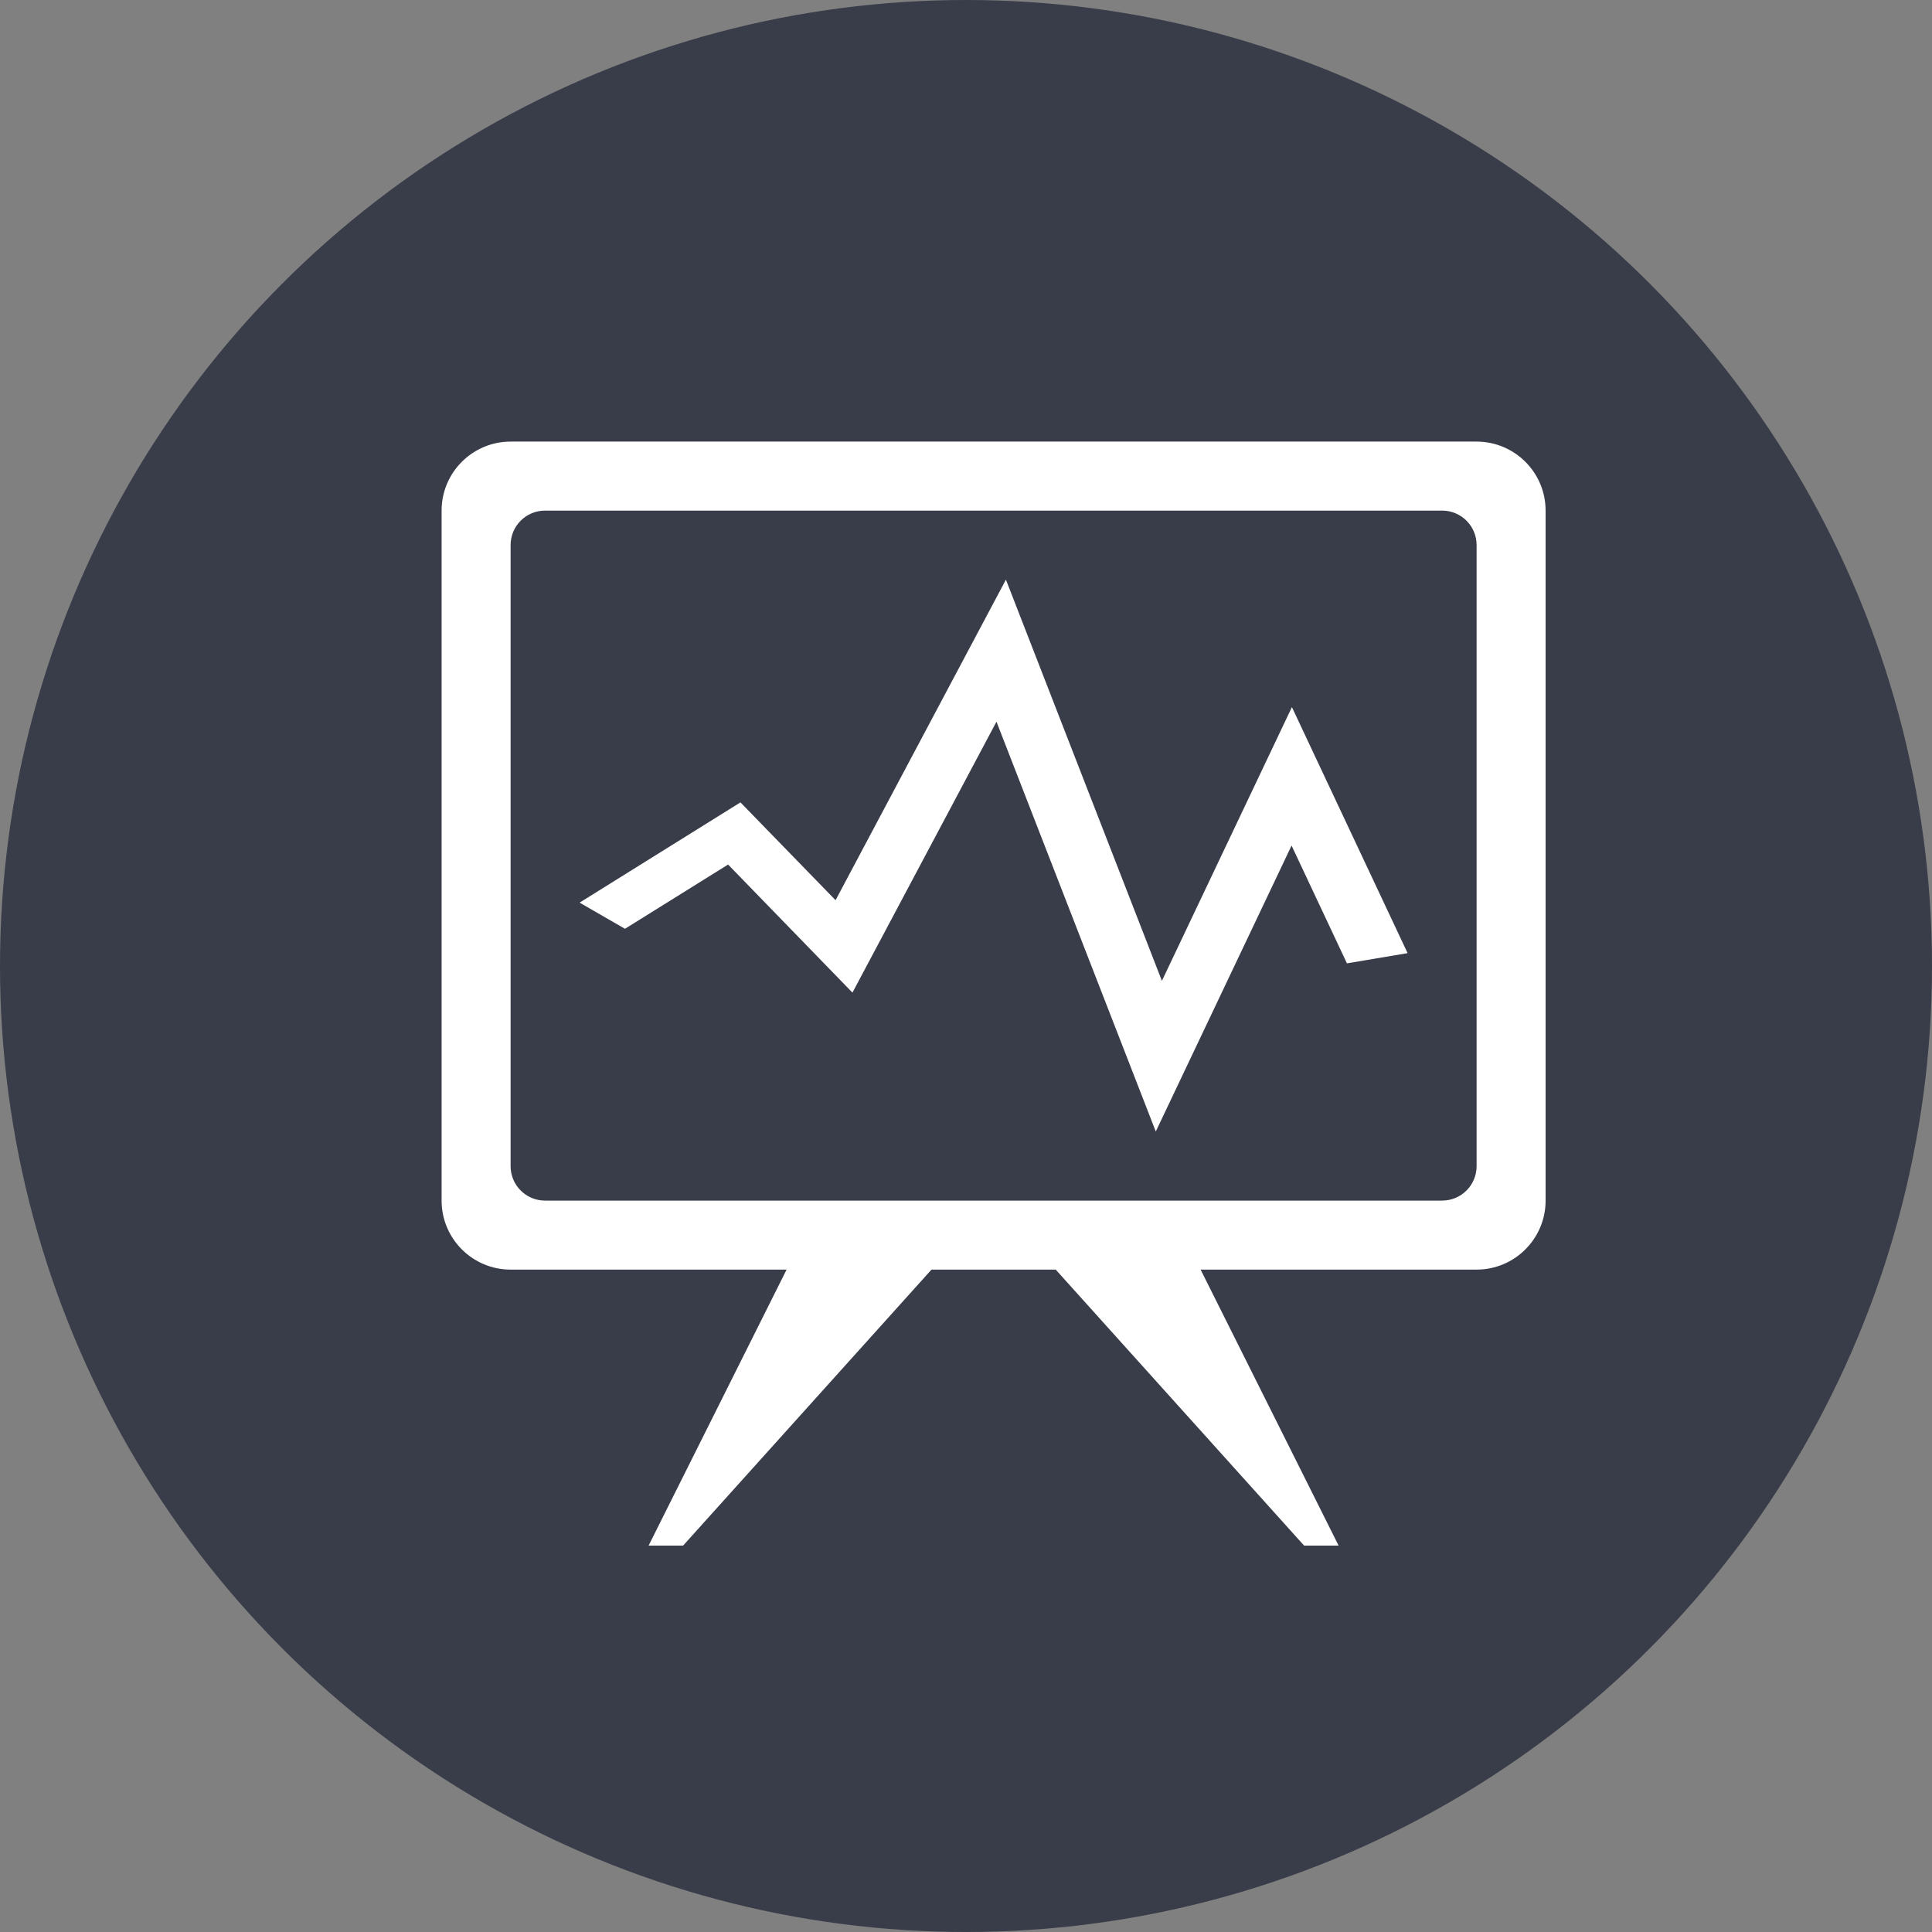
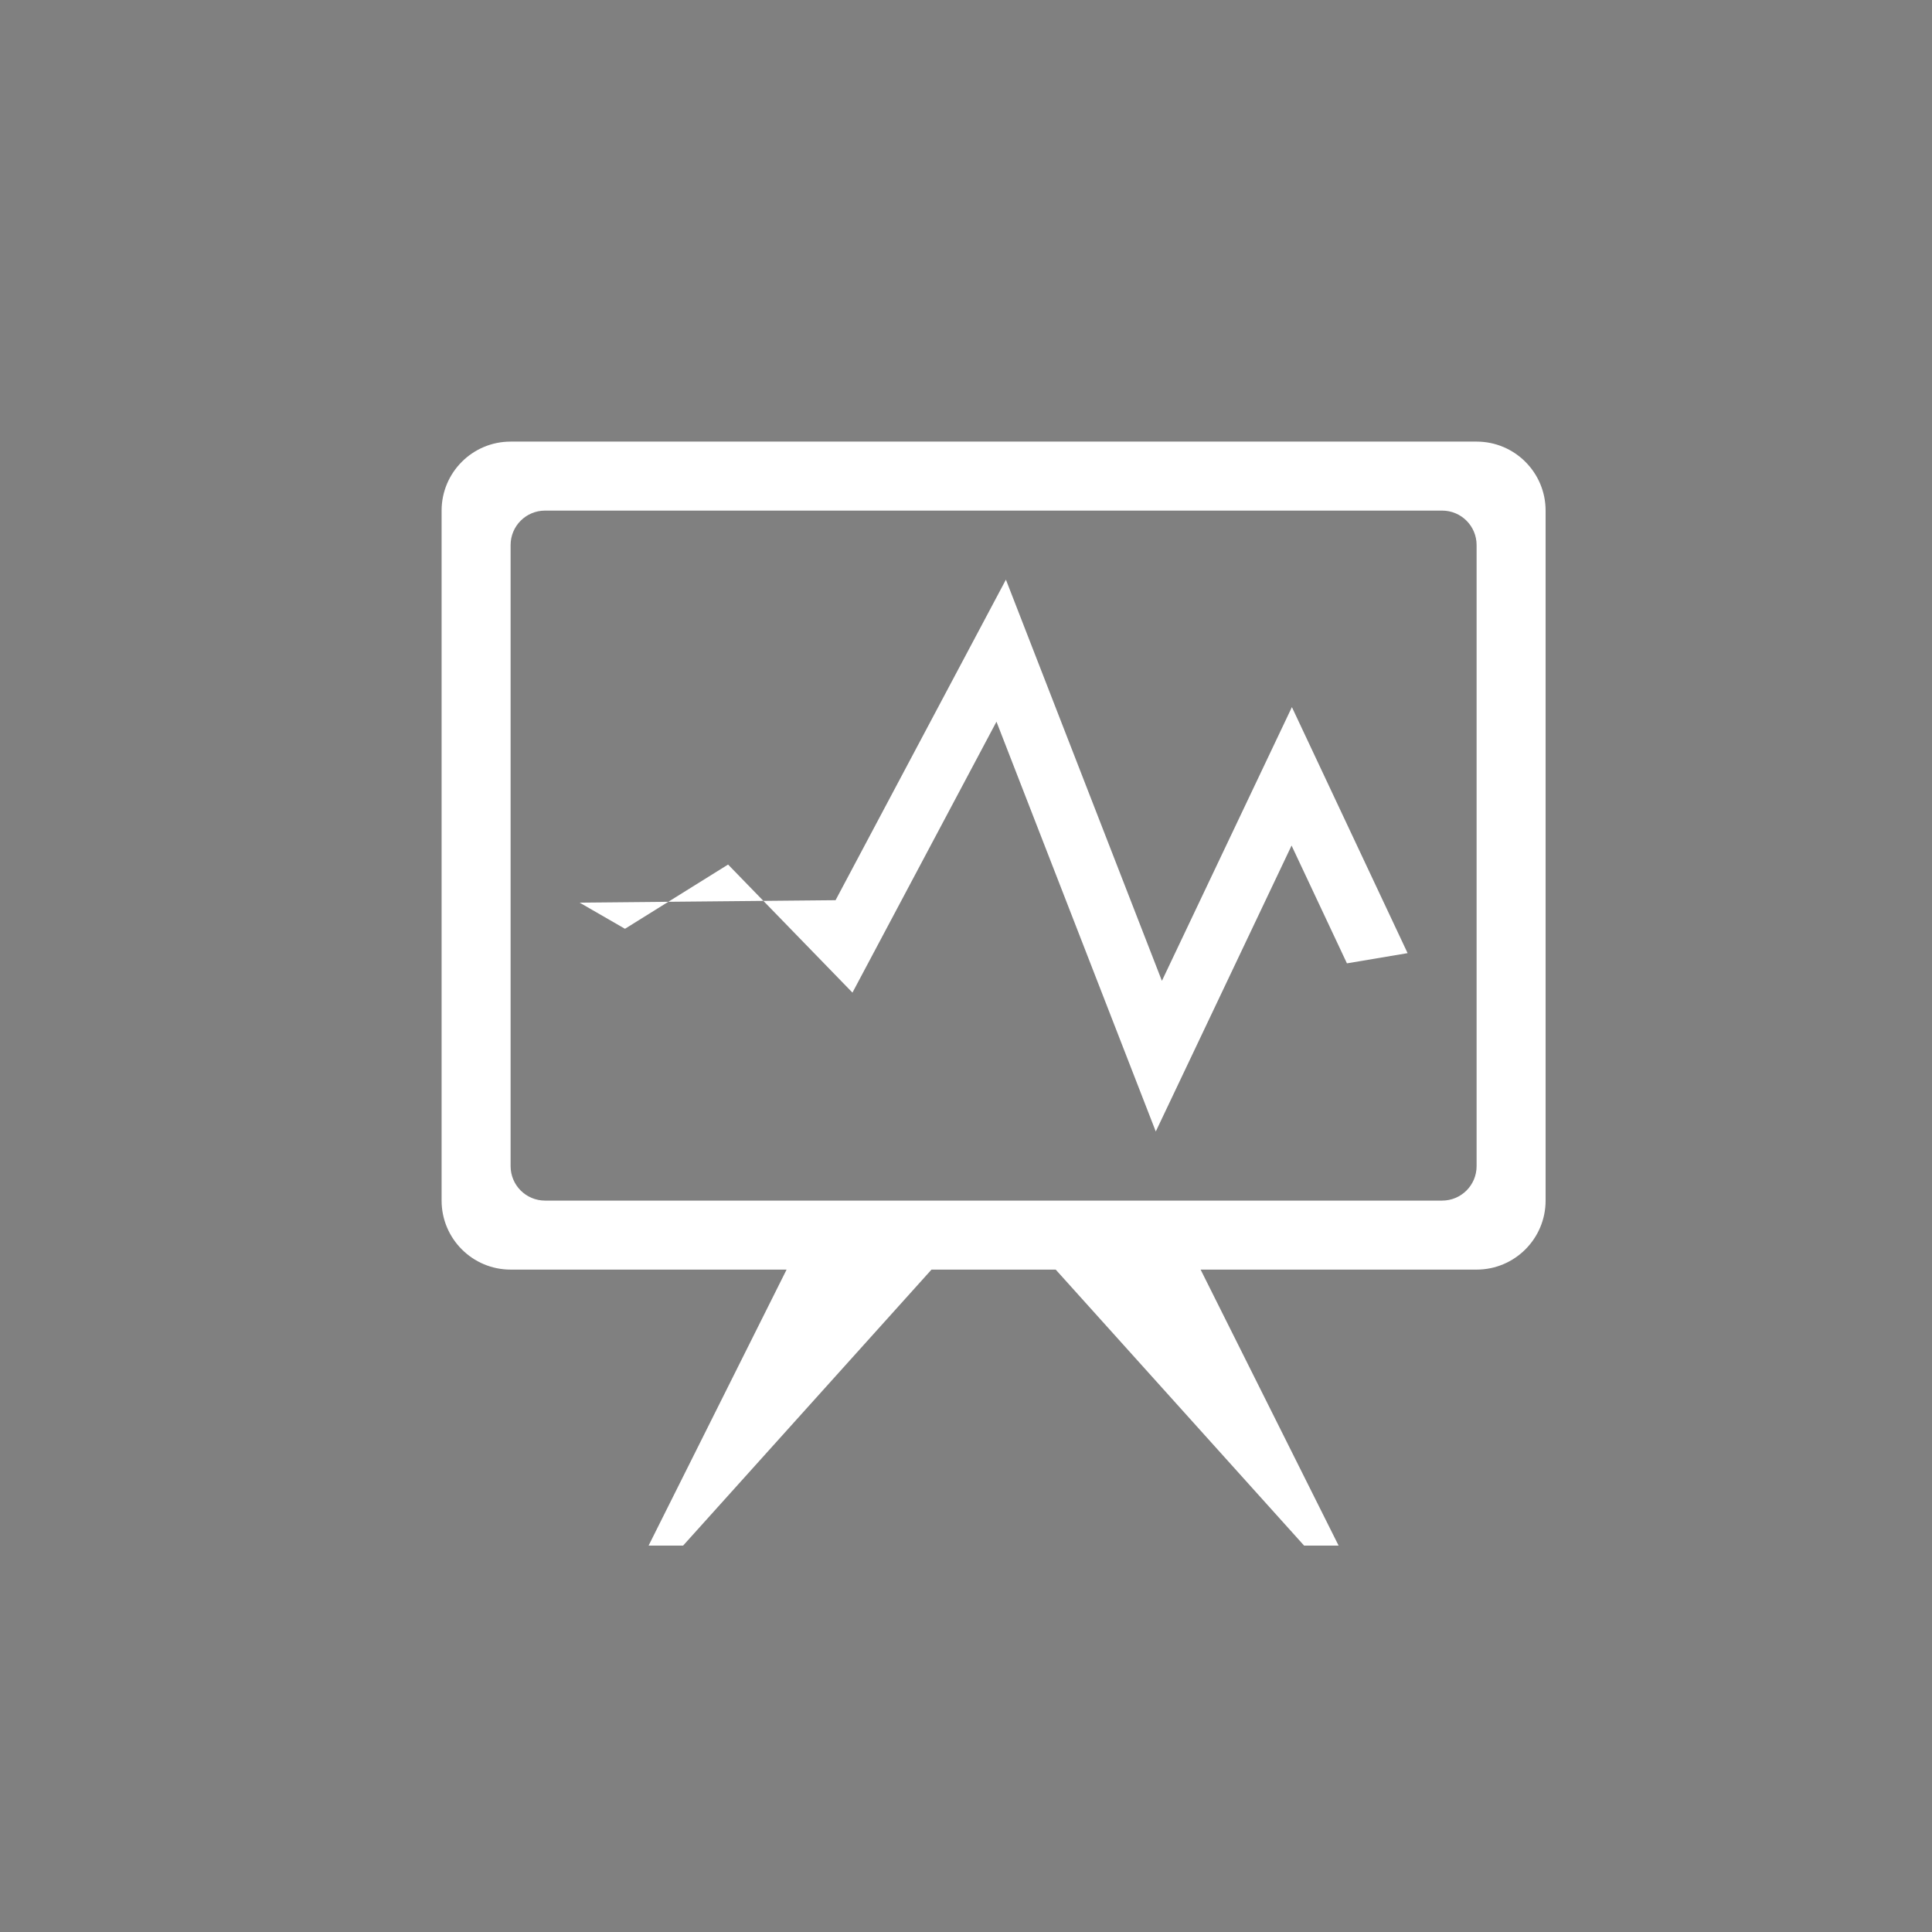
<svg xmlns="http://www.w3.org/2000/svg" width="35" height="35" viewBox="0 0 35 35" fill="none">
  <rect x="0" y="0" width="35" height="35" fill="#808080" stroke="none" />
-   <circle cx="17.5" cy="17.5" r="17.5" fill="#393D49" />
  <g clip-path="url(#clip0_185_643)">
-     <path d="M26.75 8H9.25C8.56 8 8 8.56 8 9.25V21.75C8 22.44 8.56 23 9.25 23H14.25L11.75 28H12.375L16.875 23H19.125L23.625 28H24.25L21.75 23H26.75C27.44 23 28 22.44 28 21.75V9.25C28 8.56 27.44 8 26.75 8ZM26.75 21.125C26.75 21.471 26.471 21.75 26.125 21.75H9.875C9.529 21.75 9.25 21.471 9.25 21.125V9.875C9.25 9.529 9.529 9.25 9.875 9.25H26.125C26.471 9.25 26.75 9.529 26.75 9.875V21.125ZM21.049 17.769L18.223 10.501L15.137 16.308L13.414 14.536L10.5 16.352L11.322 16.826L13.19 15.662L15.443 17.982L18.052 13.074L20.938 20.498L23.398 15.318L24.401 17.452L25.5 17.267L23.404 12.81L21.049 17.769Z" fill="white" />
+     <path d="M26.75 8H9.25C8.56 8 8 8.56 8 9.25V21.75C8 22.44 8.56 23 9.25 23H14.25L11.75 28H12.375L16.875 23H19.125L23.625 28H24.25L21.75 23H26.75C27.44 23 28 22.44 28 21.75V9.25C28 8.56 27.44 8 26.75 8ZM26.75 21.125C26.75 21.471 26.471 21.75 26.125 21.75H9.875C9.529 21.75 9.25 21.471 9.25 21.125V9.875C9.25 9.529 9.529 9.25 9.875 9.25H26.125C26.471 9.25 26.75 9.529 26.75 9.875V21.125ZM21.049 17.769L18.223 10.501L15.137 16.308L10.5 16.352L11.322 16.826L13.19 15.662L15.443 17.982L18.052 13.074L20.938 20.498L23.398 15.318L24.401 17.452L25.5 17.267L23.404 12.81L21.049 17.769Z" fill="white" />
  </g>
  <defs>
    <clipPath id="clip0_185_643">
      <rect width="20" height="20" fill="white" transform="translate(8 8)" />
    </clipPath>
  </defs>
</svg>